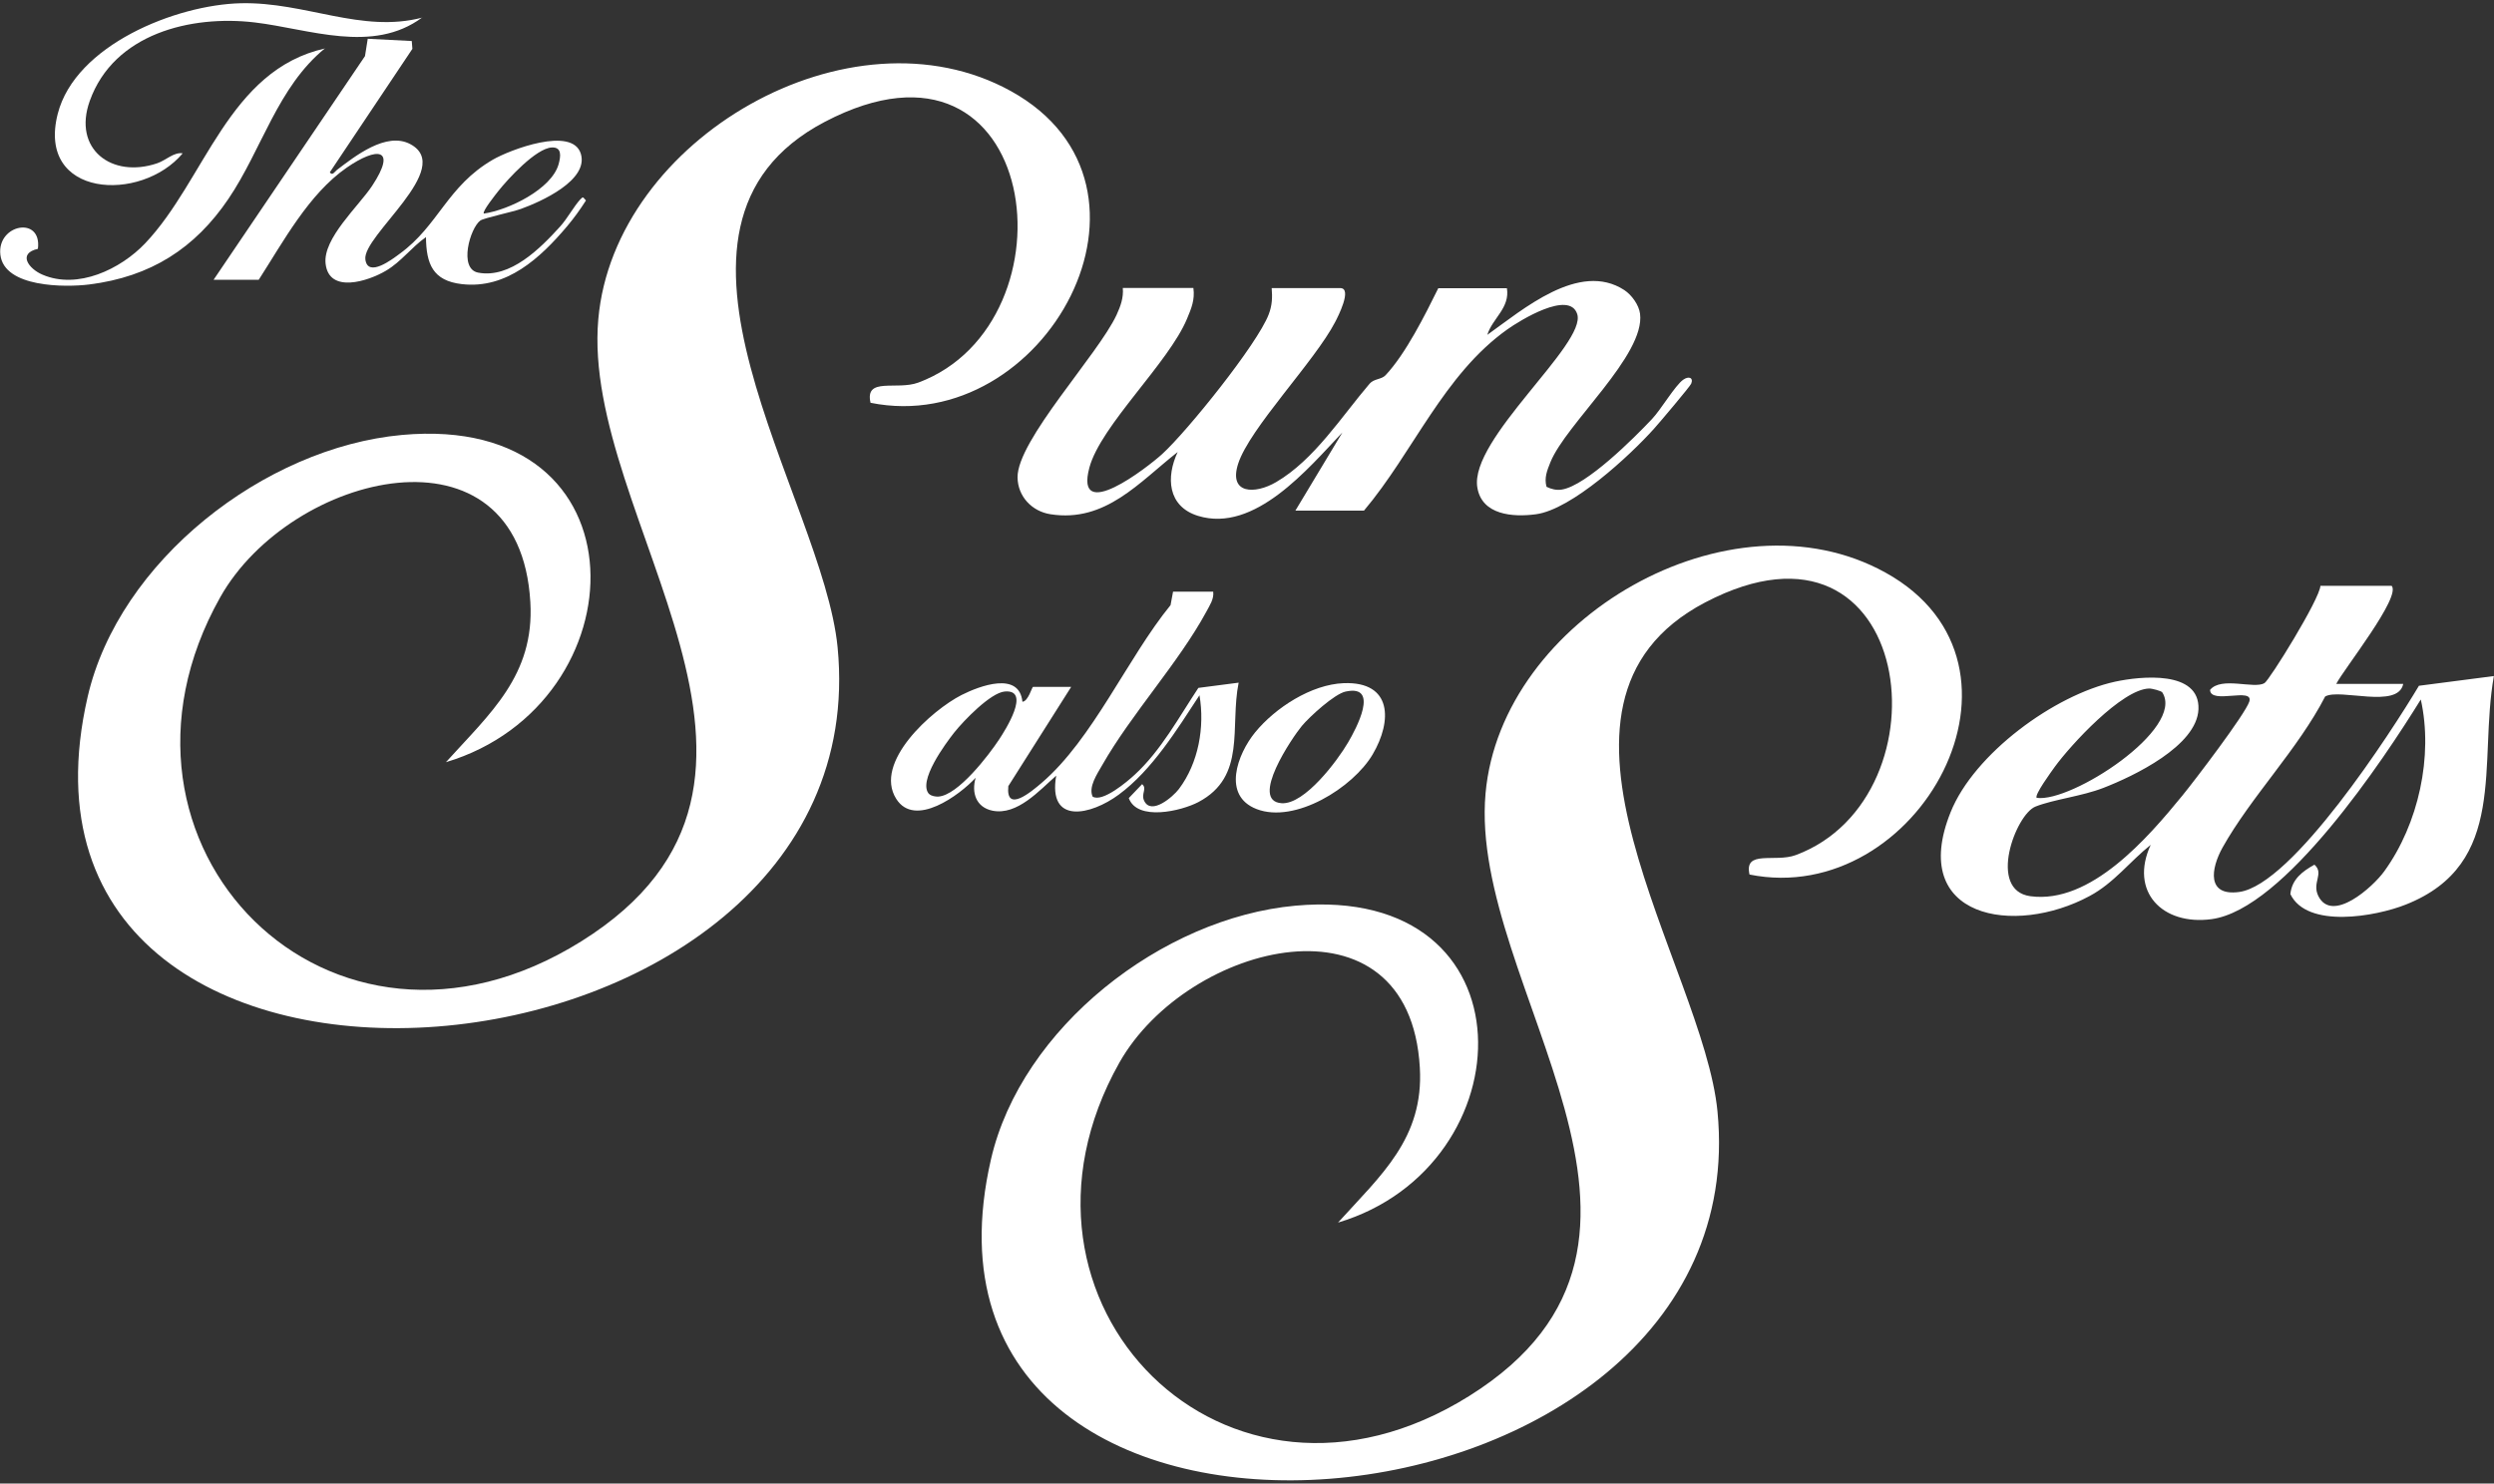
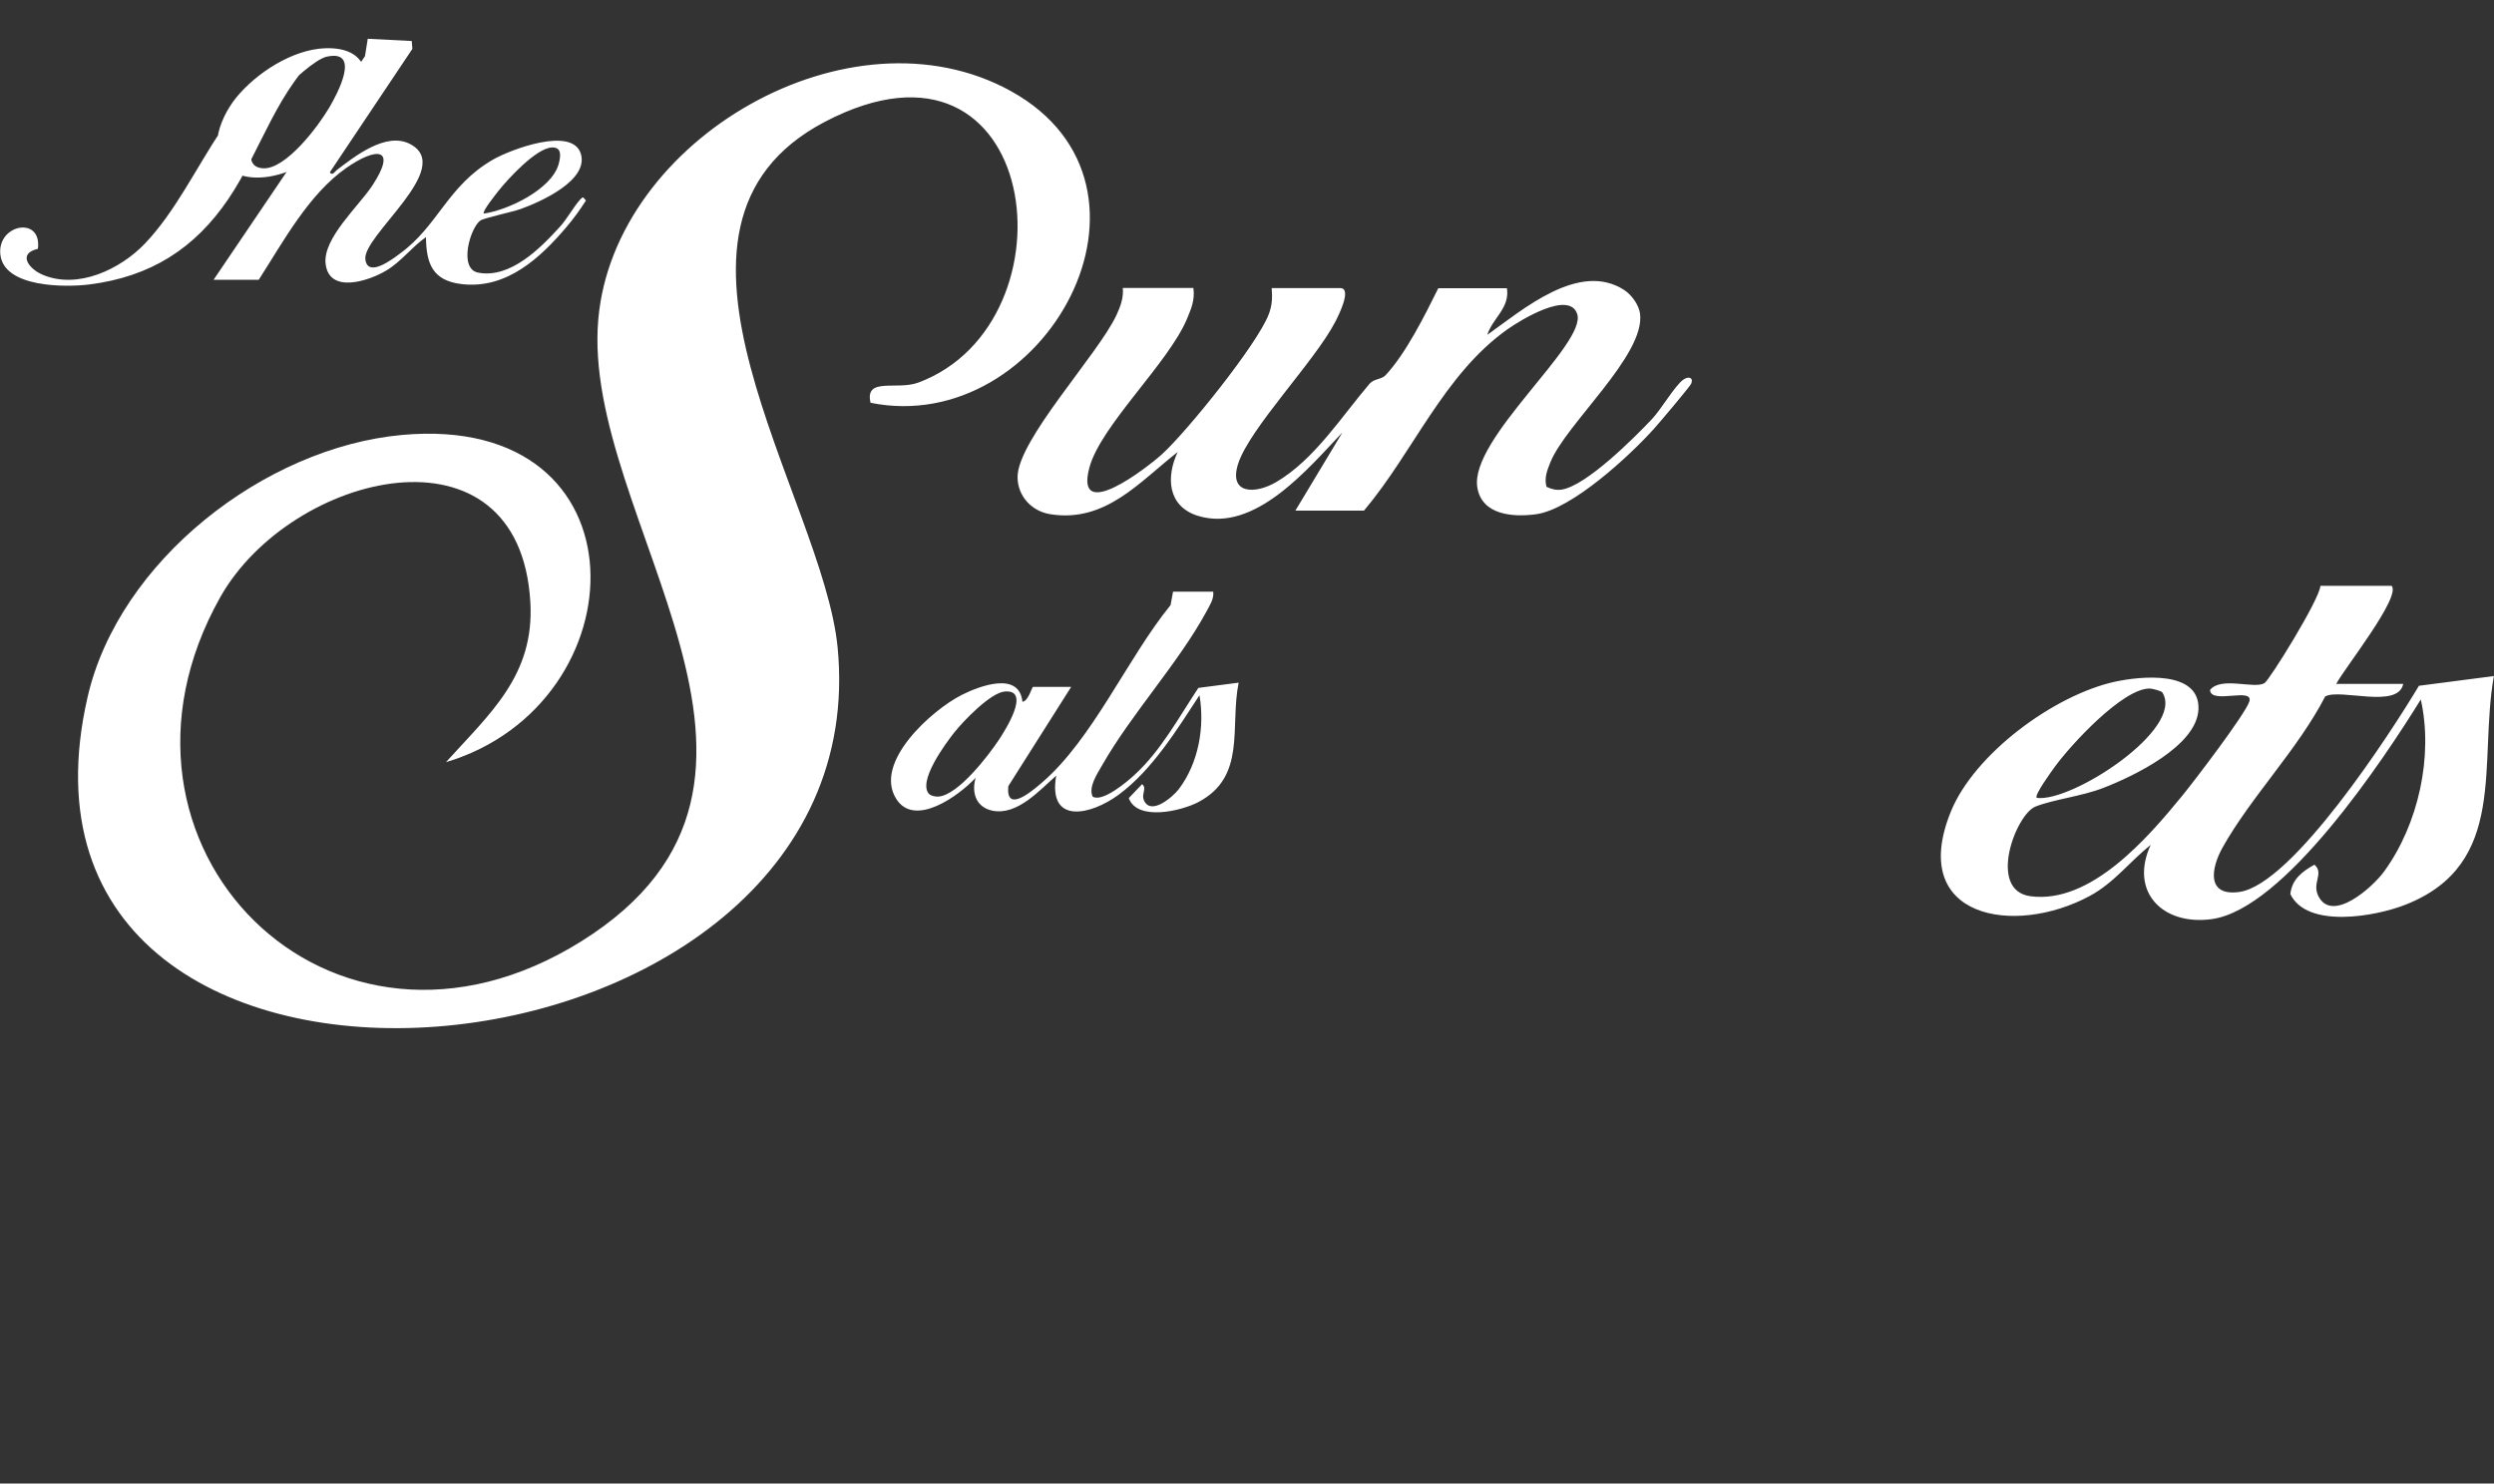
<svg xmlns="http://www.w3.org/2000/svg" viewBox="0 0 200 119">
  <rect x="0" y="0" width="200" height="119" fill="#333333" stroke="none" />
  <path d="M97.29 47.47c.07.59-.28 1.08-.54 1.58-2.24 4.13-6.02 8.21-8.37 12.34-.4.7-1.11 1.74-.76 2.51.79.49 2.8-1.22 3.38-1.76 2.1-1.93 3.54-4.61 5.1-6.96l3.23-.42c-.72 3.55.65 7.53-3.23 9.58-1.37.72-4.9 1.55-5.58-.32l1.07-1.12c.43.38-.12.77.17 1.35.57 1.16 2.3-.33 2.78-.96 1.58-2.1 2.08-4.98 1.65-7.52-1.8 2.75-3.79 5.99-6.47 7.97-2.23 1.65-5.71 2.45-5.02-1.52-1.34 1.17-3.12 3.21-5.11 2.81-1.32-.27-1.7-1.45-1.35-2.64-1.29 1.39-4.88 4.05-6.37 1.69-1.85-2.93 2.86-7.12 5.24-8.33 1.46-.74 4.63-1.92 4.88.54.46-.02.77-1.19.85-1.19h3.06l-5.04 7.96c-.22 2.2 1.85.44 2.66-.25 4.11-3.51 6.9-10.04 10.35-14.27l.2-1.08h3.23zM74.53 63.7c.14.15.5.21.71.2 1.59-.1 4.05-3.32 4.9-4.61.45-.69 2.58-4.01.43-3.82-1.14.1-3.3 2.35-4.04 3.28-.68.86-2.99 3.96-2.01 4.96zM120.84 23.1c.27 1.6-1.16 2.43-1.57 3.76 2.83-2.01 7.37-5.95 10.99-3.59.59.39 1.17 1.19 1.26 1.9.43 3.32-5.95 8.83-7.19 11.91-.26.65-.51 1.25-.31 1.97.4.19.78.29 1.23.22 1.97-.32 5.79-4.13 7.23-5.66.72-.76 1.84-2.68 2.5-3.15.45-.32.84-.16.64.32-.09.22-2.58 3.17-2.98 3.61-1.94 2.16-6.59 6.47-9.46 6.86-1.85.25-4.35.07-4.71-2.15-.64-3.89 8.79-11.51 8.01-13.91-.63-1.94-4.6.52-5.6 1.23-5.11 3.63-7.54 9.84-11.5 14.54h-5.5l3.77-6.27c-2.74 2.88-7.03 8.09-11.58 6.69-2.45-.76-2.57-3.12-1.63-5.12-3.08 2.41-5.79 5.68-10.2 4.99-1.49-.23-2.62-1.43-2.64-2.95-.04-2.97 6.46-9.86 7.94-13.04.32-.7.57-1.38.5-2.16h5.66c.13.95-.16 1.63-.51 2.47-1.48 3.55-6.92 8.56-7.83 11.94-1.22 4.54 4.64 0 5.83-1.08 2.02-1.84 7.65-8.84 8.55-11.21.28-.73.3-1.35.24-2.11h5.5c.99 0-.2 2.32-.41 2.72-1.64 3.16-6.86 8.52-7.78 11.37-.79 2.45 1.36 2.46 3.05 1.47 3.07-1.8 5.25-5.27 7.49-7.89.35-.41.95-.33 1.28-.68 1.63-1.74 3.17-4.84 4.23-6.98h5.5zM17.13 22.44L29.27 4.5l.22-1.39 3.53.18.05.63-6.62 9.9c.2.32.42-.08.57-.19 1.44-1.1 3.96-3.09 5.88-2.07 3.61 1.92-3.87 7.35-3.6 9.26.2 1.48 2.17-.03 2.76-.47 3.11-2.26 3.79-5.41 7.46-7.54 1.34-.78 6.38-2.72 7.06-.47.64 2.13-3.23 3.85-4.81 4.42-.66.24-2.98.73-3.25.93-.82.59-1.77 3.88-.17 4.18 2.57.49 4.99-1.96 6.56-3.69.59-.65 1.09-1.6 1.62-2.18.27-.29.22-.15.46.08-.46.72-.97 1.43-1.52 2.08-2.13 2.52-4.84 5.05-8.44 4.63-2.32-.27-2.85-1.61-2.87-3.77-1.15.8-1.98 1.97-3.2 2.69-1.43.85-4.58 1.87-4.85-.56-.23-2.02 2.65-4.61 3.73-6.24 2.04-3.09.37-3.13-2.04-1.46-3.04 2.11-5.08 5.93-7.05 8.99h-3.61zm21.68-5.31c1.95-.28 5.43-1.95 5.99-3.97.17-.63.27-1.37-.55-1.33-1.26.06-3.52 2.52-4.3 3.51-.18.23-1.31 1.64-1.15 1.79zM191.78 46.98c.85.84-3.87 6.75-4.43 7.88h5.37c-.41 2.04-5.09.33-6.26 1.01-2.17 4.22-5.96 8.06-8.23 12.12-.94 1.69-1.29 3.92 1.34 3.56 4.28-.59 12.18-12.81 14.41-16.54l6.01-.78c-1.25 6.98 1.19 15.06-7.06 18.33-2.41.96-7.92 1.95-9.26-.84.12-1.19.96-1.82 1.93-2.36.8.71-.22 1.43.31 2.51 1.11 2.23 4.39-.73 5.29-1.98 2.75-3.8 3.94-9.24 2.93-13.78-2.97 4.8-10.95 16.84-16.78 17.62-3.94.53-6.61-2.21-4.88-5.96-1.69 1.35-2.95 3.06-4.89 4.1-6.03 3.26-14.57 1.79-11.16-6.71 1.88-4.7 8.33-9.42 13.2-10.48 2.04-.44 6.8-.94 6.68 2.21-.12 2.95-5.2 5.37-7.62 6.31-1.75.68-3.99.92-5.45 1.5-1.59.63-3.87 6.72-.41 7.19 4.83.65 9.41-4.67 12.18-8.06.95-1.16 5.06-6.55 5.38-7.56.36-1.18-3.12.27-3.15-.93.9-1.1 3.51-.05 4.36-.54.4-.23 4.43-6.73 4.49-7.81h5.69zm-18.38 8.56c-.08-.12-.84-.32-1.06-.31-2.18.06-6.28 4.52-7.56 6.28-.25.35-1.67 2.28-1.45 2.49 2.77.4 11.93-5.54 10.07-8.46z" fill="#fff" />
-   <path d="M69.81 32.31c-.48-2.1 2.1-.98 3.83-1.62C86.58 25.87 83.51.68 66.15 9.77c-16.07 8.41-.15 30.1 1.02 42.16 3.56 36.76-69.14 43.03-60.14 3.96C9.54 45 21.2 35.9 32.23 34.89c19.92-1.82 19.18 21.57 3.53 26.25 3.54-3.92 7.11-6.97 6.77-12.83-.86-14.99-19.24-10.42-24.87-.4-11.15 19.83 8.8 40.22 28.97 27.59 20.66-12.93-.08-33.89 1.35-49.9C49.25 11.13 68.2.19 81.07 7.31c13.8 7.64 2.73 27.82-11.26 25zM26.07 3.87c-3.81 3.1-5.07 8.12-7.75 12.08S12.1 22.2 7.15 22.82c-1.93.24-6.81.25-7.12-2.38-.29-2.45 3.35-3.16 3.01-.48-1.65.37-.74 1.6.36 2.07 2.83 1.22 6.27-.44 8.24-2.51 4.83-5.09 6.65-13.91 14.45-15.64zM107.77 54.8c3.89-.14 3.88 3.04 2.31 5.71s-6.23 5.58-9.31 4.39c-2.79-1.08-1.54-4.41-.12-6.15 1.61-1.97 4.5-3.85 7.11-3.95zm.15.67c-.91.19-2.9 2.02-3.52 2.76-.75.9-4.24 6.03-1.62 6.2 1.84.12 4.48-3.42 5.33-4.88.63-1.07 2.56-4.66-.18-4.08z" fill="#fff" />
-   <path d="M33.86 1.4c-3.97 2.95-9.07.92-13.43.4-5.12-.61-11.3.9-13.23 6.29-1.39 3.87 1.76 6.24 5.4 5.01.71-.24 1.35-.92 2.05-.8-3.34 3.99-11.74 3.56-10.02-3.17C6.04 3.61 14.12.38 19.31.26s9.67 2.43 14.56 1.15zM140.3 70.16c-.47-2.03 2.04-.95 3.71-1.57 12.54-4.67 9.56-29.07-7.26-20.27-15.57 8.15-.15 29.16.98 40.84 3.45 35.61-66.98 41.68-58.26 3.83 2.43-10.55 13.72-19.37 24.41-20.34 19.29-1.76 18.59 20.9 3.42 25.42 3.43-3.8 6.89-6.75 6.56-12.43-.83-14.53-18.63-10.09-24.1-.39-10.81 19.21 8.52 38.96 28.06 26.73 20.02-12.53-.08-32.83 1.31-48.34 1.25-14.01 19.61-24.61 32.07-17.71 13.37 7.4 2.64 26.95-10.91 24.22z" fill="#fff" />
+   <path d="M69.81 32.31c-.48-2.1 2.1-.98 3.83-1.62C86.58 25.87 83.51.68 66.15 9.77c-16.07 8.41-.15 30.1 1.02 42.16 3.56 36.76-69.14 43.03-60.14 3.96C9.54 45 21.2 35.9 32.23 34.89c19.92-1.82 19.18 21.57 3.53 26.25 3.54-3.92 7.11-6.97 6.77-12.83-.86-14.99-19.24-10.42-24.87-.4-11.15 19.83 8.8 40.22 28.97 27.59 20.66-12.93-.08-33.89 1.35-49.9C49.25 11.13 68.2.19 81.07 7.31c13.8 7.64 2.73 27.82-11.26 25zM26.07 3.87c-3.81 3.1-5.07 8.12-7.75 12.08S12.1 22.2 7.15 22.82c-1.93.24-6.81.25-7.12-2.38-.29-2.45 3.35-3.16 3.01-.48-1.65.37-.74 1.6.36 2.07 2.83 1.22 6.27-.44 8.24-2.51 4.83-5.09 6.65-13.91 14.45-15.64zc3.89-.14 3.88 3.04 2.31 5.71s-6.23 5.58-9.31 4.39c-2.79-1.08-1.54-4.41-.12-6.15 1.61-1.97 4.5-3.85 7.11-3.95zm.15.67c-.91.19-2.9 2.02-3.52 2.76-.75.9-4.24 6.03-1.62 6.2 1.84.12 4.48-3.42 5.33-4.88.63-1.07 2.56-4.66-.18-4.08z" fill="#fff" />
</svg>